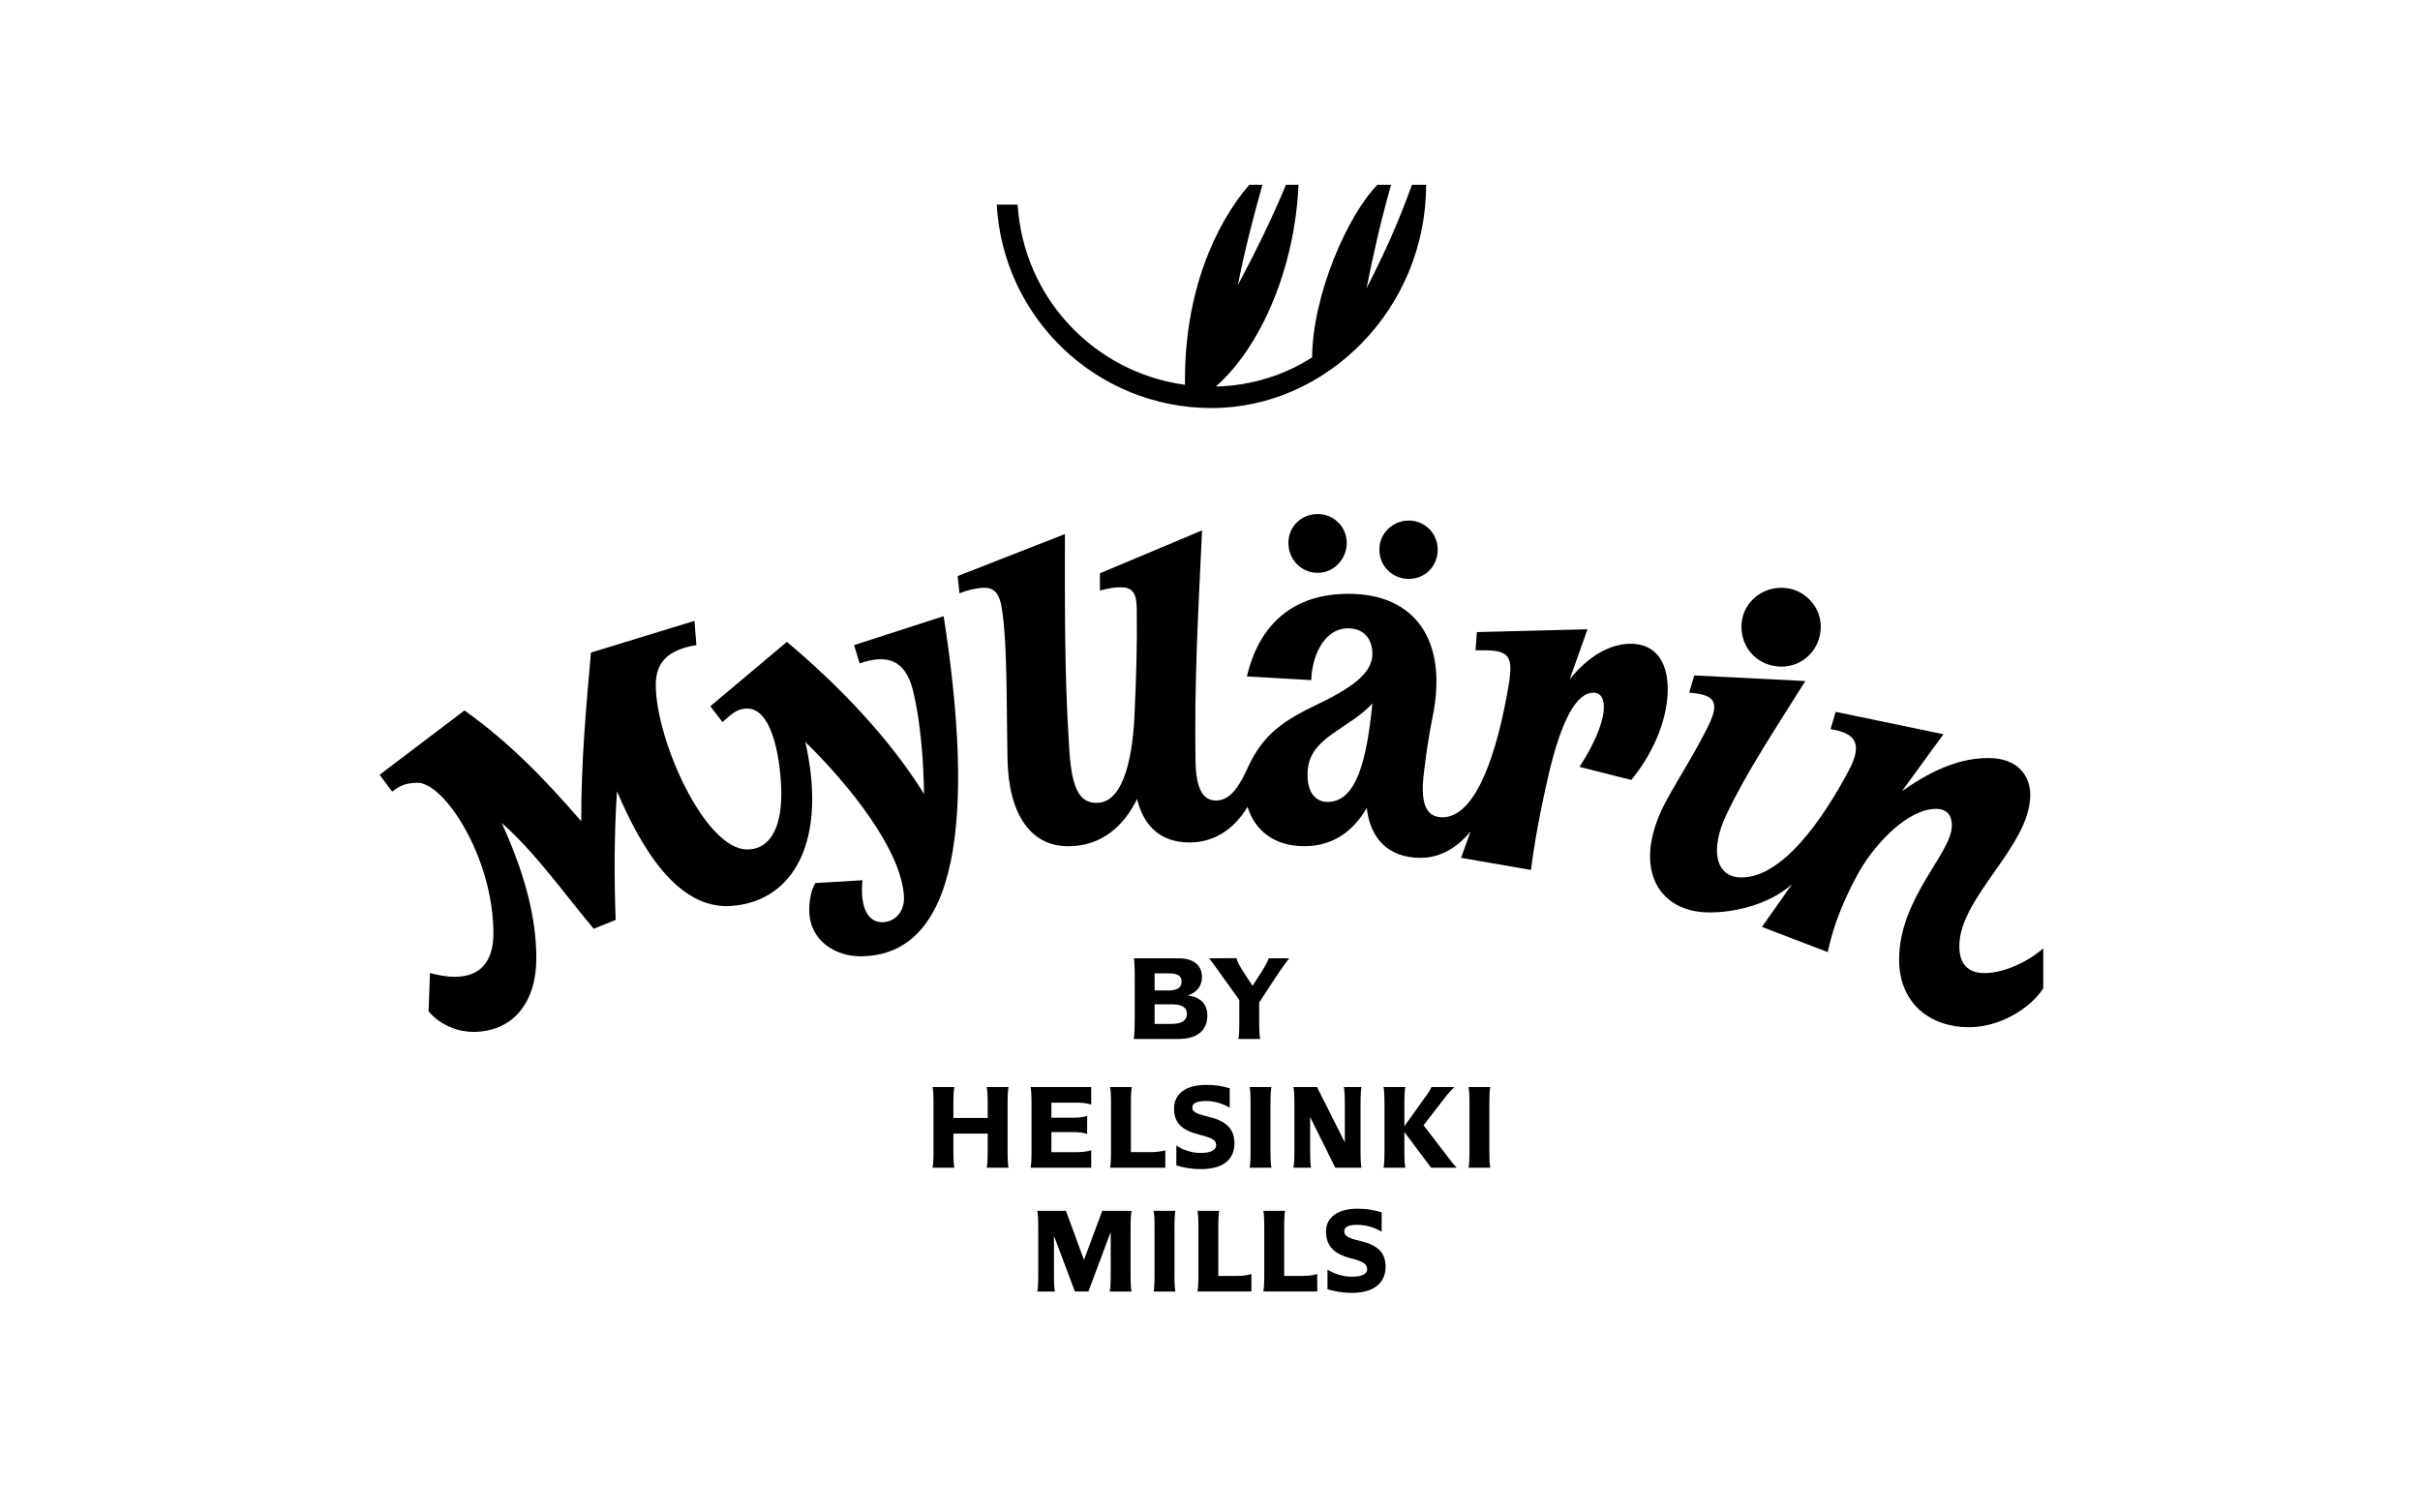
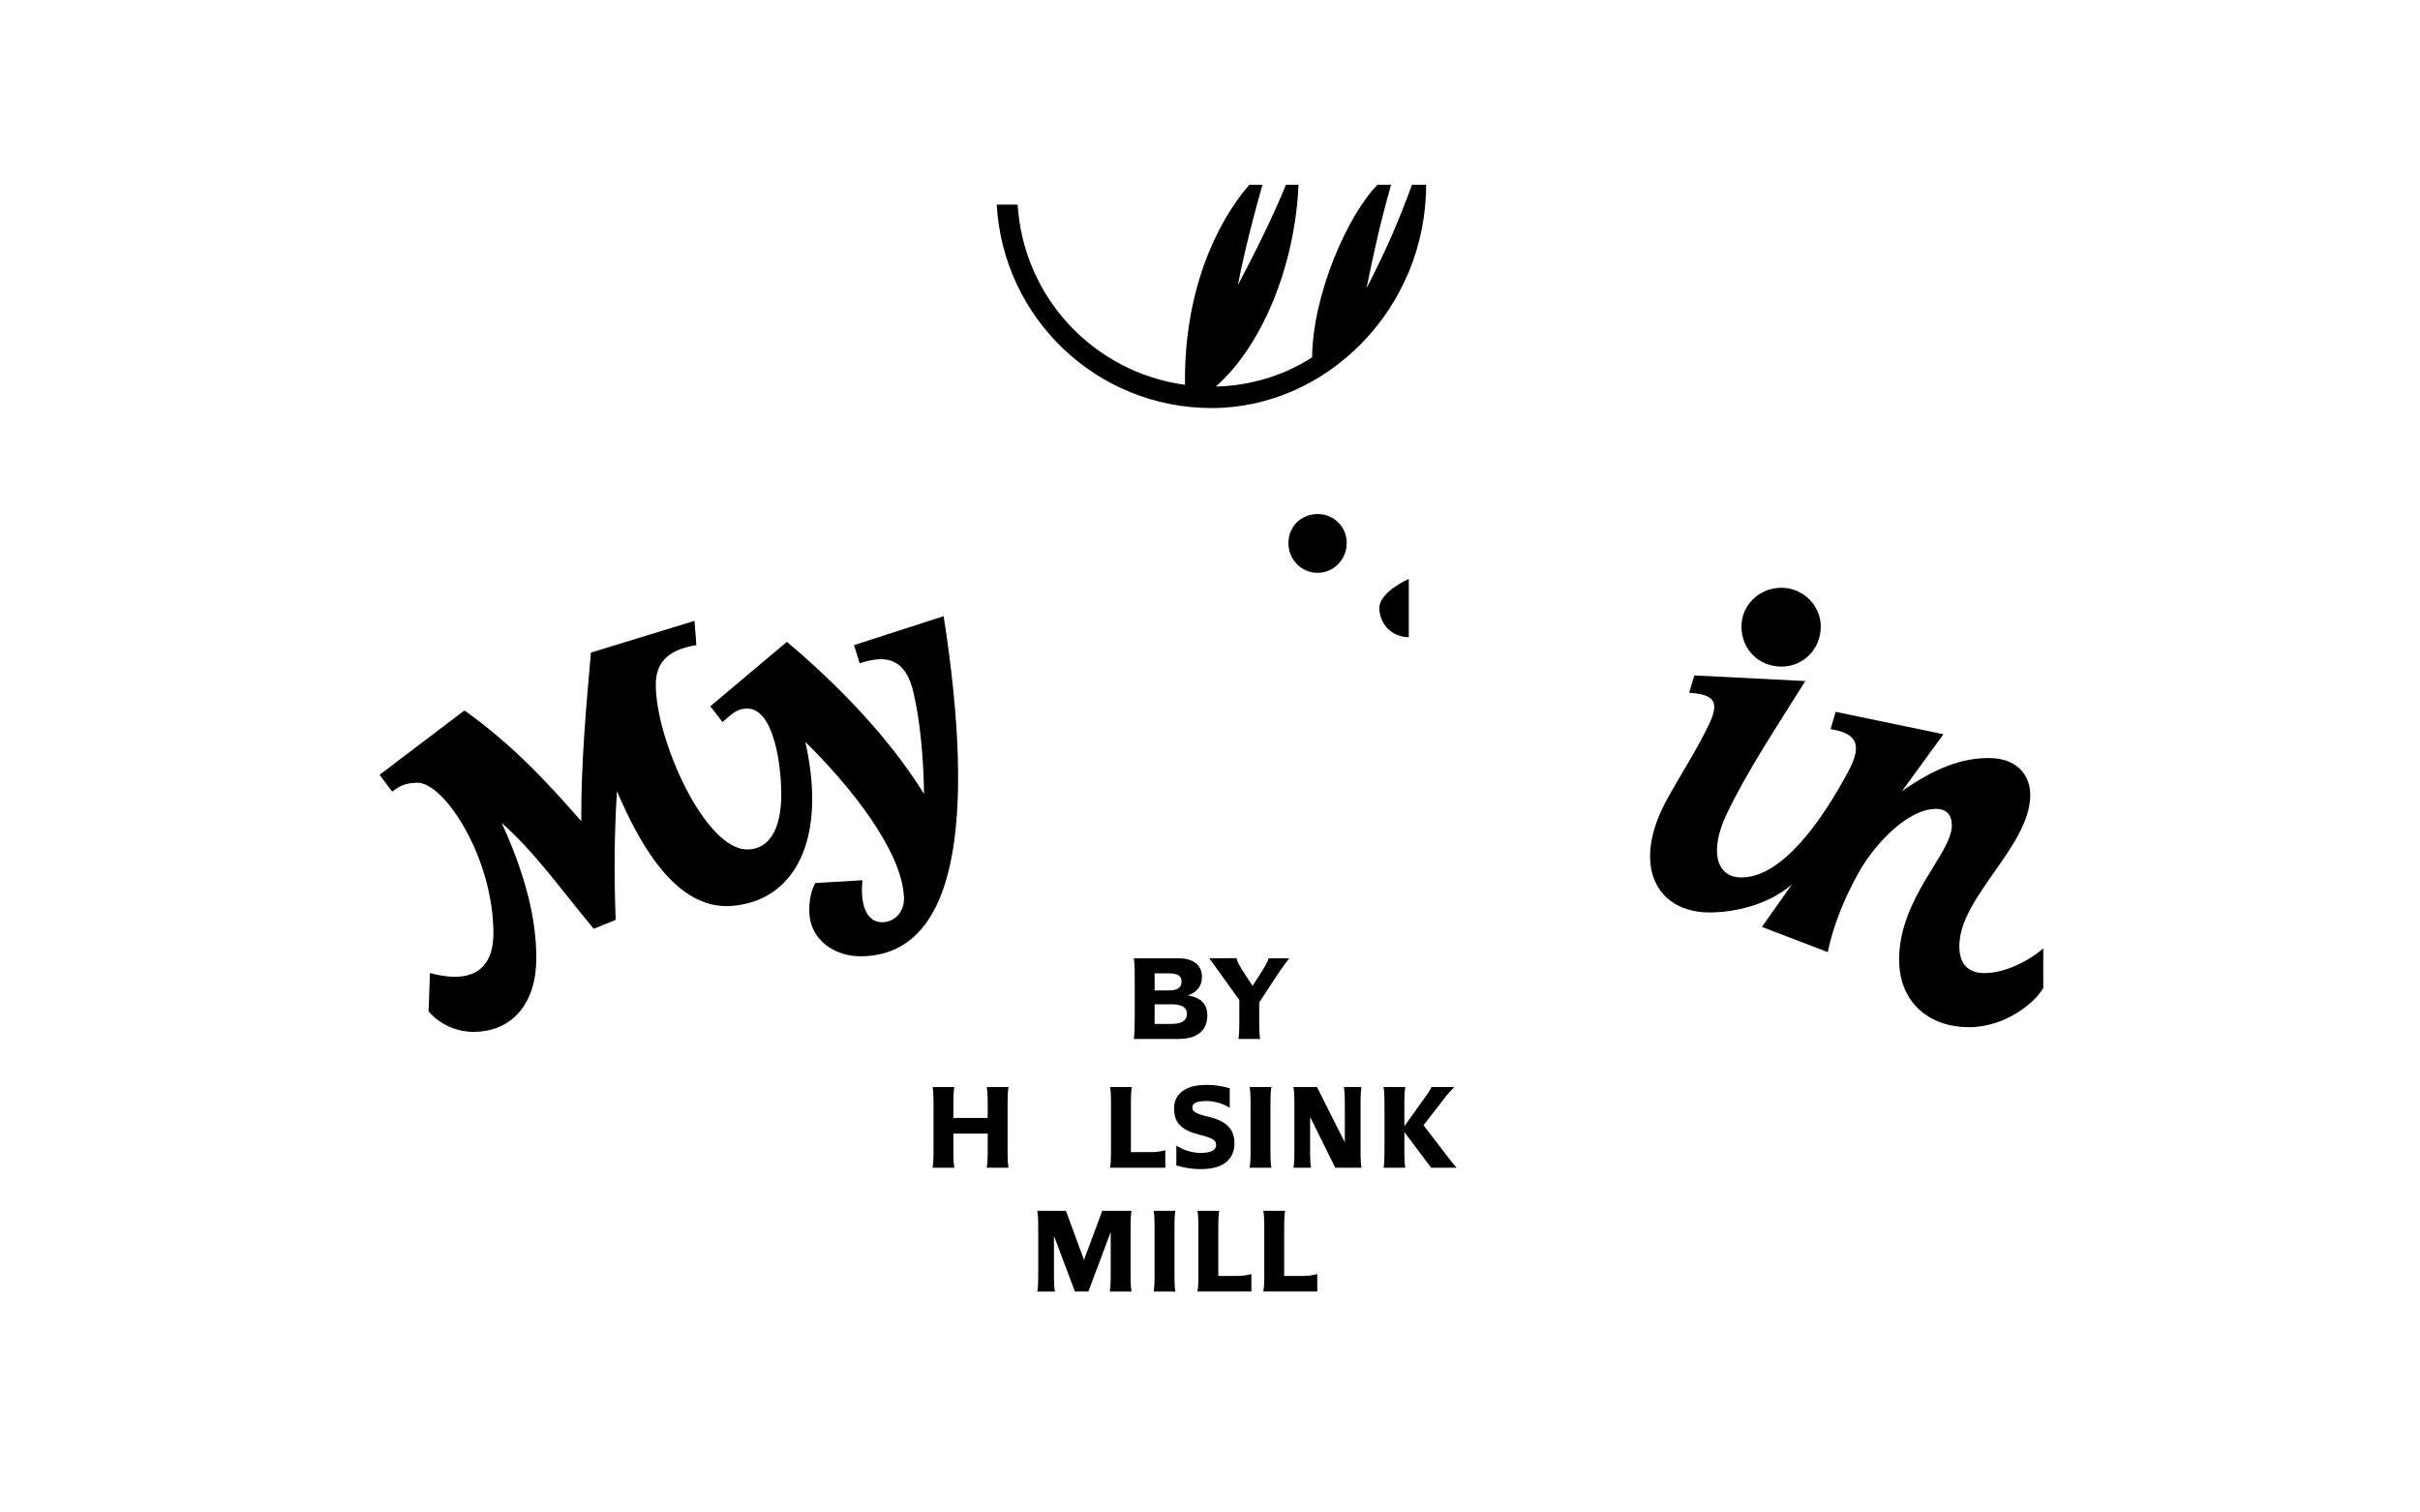
<svg xmlns="http://www.w3.org/2000/svg" id="Layer_1" data-name="Layer 1" viewBox="0 0 1280 800">
  <path d="m746.85,97.71c-7.19,19.64-13.55,34.3-24.07,54.77,4.15-20.47,7.47-35.13,13-54.77h-7.19c-15.77,16.04-34.3,58.09-34.58,91.29-13.86,9.06-31.82,15.04-50.92,15.46,24.32-21.49,41.84-63.46,43.73-106.75h-6.64c-6.92,16.87-15.77,34.86-25.45,53.11,3.6-18.26,8.3-36.52,13-53.11h-6.92c-17.9,20.65-34.7,57.2-34.03,105.82-48.13-6.54-85.48-46.08-88.51-95.31h-11.07c3.32,60.03,52.84,107.61,113.69,107.61s113.42-52.56,113.42-118.12h-7.47Z" />
  <g>
    <g>
      <path d="m674.86,516.76c3.13-4.84,5.9-8.32,6.97-9.89h-10.81c-.36,1.56-2.35,5.12-5.48,9.89l-3.04,4.68-3.08-4.68c-4.2-6.4-5.19-8.39-5.33-9.96l-14.51.07c1.21,1.56,3.91,5.26,7.18,9.89l8.75,12.18v10.72c0,5.9-.14,7.97-.5,9.89h11.52c-.36-1.92-.5-3.98-.5-9.89v-9.44l8.82-13.46Z" />
      <path d="m628.19,526.49c5.03-1.47,7.56-5.24,7.56-9.66,0-5.83-3.84-9.96-12.52-9.96h-23.54c.36,1.92.5,3.98.5,11.31v19.34c0,6.33-.14,9.96-.5,12.02h23.61c10.45,0,15.29-4.91,15.29-12.37,0-5.79-3.05-9.57-10.4-10.68Zm-10.01-11.65c5.19,0,6.76,1.56,6.76,4.34s-1.56,4.69-6.76,4.69h-7.47v-9.03h7.47Zm1.42,26.74h-8.89v-10.38h8.89c6.61,0,8.18,2.35,8.18,5.05s-1.56,5.33-8.18,5.33Z" />
    </g>
    <g>
      <path d="m533.44,574.97h-11.52c.36,1.92.5,3.98.5,9.89v6.47h-18.14v-6.47c0-5.9.14-7.97.5-9.89h-11.52c.36,1.92.5,3.98.5,9.89v22.9c0,5.9-.14,7.97-.5,9.89h11.52c-.36-1.92-.5-3.98-.5-9.89v-8.18h18.14v8.18c0,5.9-.14,7.97-.5,9.89h11.52c-.36-1.92-.5-3.98-.5-9.89v-22.9c0-5.9.14-7.97.5-9.89Z" />
      <path d="m598.16,609.39v-24.54c0-5.9.14-7.97.5-9.89h-11.52c.36,1.92.5,3.98.5,9.89v22.9c0,5.9-.14,7.97-.5,9.89h29.23v-9.25c-2.28.71-4.91,1-7.33,1h-10.88Z" />
-       <path d="m552.64,574.97h-7.54c.36,1.92.5,3.98.5,9.89v22.9c0,5.9-.14,7.97-.5,9.89h32.07v-9.25c-2.28.71-4.91,1-7.33,1h-13.73v-10.6h11.45c3.13,0,5.55.28,7.47,1v-9.6c-1.92.71-4.34,1-7.47,1h-11.45v-7.97h13.73c2.42,0,5.05.28,7.33,1v-9.25h-24.54Z" />
      <path d="m639.48,590.76c-7.11-1.71-8.82-2.77-8.82-4.91s1.85-3.48,7.4-3.48c5.05,0,9.53,1.78,12.37,3.56v-10.31c-3.84-1.07-7.04-1.78-12.37-1.78-10.67,0-17.07,4.48-17.07,12.52s4.55,11.59,13.8,13.94c6.61,1.64,8.46,2.84,8.46,5.41,0,2.28-2.35,4.12-8.11,4.12-5.19,0-9.89-1.85-12.94-3.91v10.53c4.05,1.14,7.47,1.92,13.16,1.92,11.09,0,17.57-4.76,17.57-13.65,0-7.89-4.76-11.88-13.44-13.94Z" />
      <path d="m752.96,595.17l12.33-15.93c1.14-1.42,2.56-2.84,3.91-4.27h-12.02c-.57,1.28-1.42,2.63-2.28,3.84l-12.09,16.89v-10.84c0-5.9.14-7.97.5-9.89h-11.52c.36,1.92.5,3.98.5,9.89v22.9c0,5.9-.14,7.97-.5,9.89h11.52c-.36-1.92-.5-3.98-.5-9.89v-9l14.15,18.89h13.51c-1.35-1.42-2.42-2.77-3.56-4.27l-13.97-18.2Z" />
      <path d="m672.48,574.97h-11.52c.36,1.92.5,3.98.5,9.89v22.9c0,5.9-.14,7.97-.5,9.89h11.52c-.36-1.92-.5-3.98-.5-9.89v-22.9c0-5.9.14-7.97.5-9.89Z" />
-       <path d="m787.76,584.85c0-5.9.14-7.97.5-9.89h-11.52c.36,1.92.5,3.98.5,9.89v22.9c0,5.9-.14,7.97-.5,9.89h11.52c-.36-1.92-.5-3.98-.5-9.89v-22.9Z" />
      <path d="m720.13,574.97h-9.32c.36,1.92.5,3.98.5,9.89v19.36l-14.72-29.25h-12.45c.36,1.99.5,3.98.5,9.89v22.9c0,5.9-.14,7.97-.5,9.89h9.32c-.36-1.92-.5-3.98-.5-9.89v-16.98l13.3,26.87h11.81v-.02s2.06.02,2.06.02c-.36-1.92-.5-3.98-.5-9.89v-22.9c0-5.9.14-7.97.5-9.89Z" />
    </g>
    <g>
      <path d="m644.39,674.87v-24.54c0-5.9.14-7.97.5-9.89h-11.52c.36,1.92.5,3.98.5,9.89v22.9c0,5.9-.14,7.97-.5,9.89h28.52v-9.25c-2.28.71-4.91,1-7.33,1h-10.17Z" />
      <path d="m598.51,640.45h-15.5l-9.66,25.96-9.55-25.96h-15.15c.36,1.99.5,3.98.5,9.89v22.9c0,5.9-.14,7.97-.5,9.89h9.32c-.36-1.92-.5-3.98-.5-9.89v-19.57l11.09,29.45h7.11l11.81-31.48v21.6c0,5.9-.14,7.97-.5,9.89h11.52c-.36-1.92-.5-3.98-.5-9.89v-22.9c0-5.9.14-7.97.5-9.89Z" />
      <path d="m621.7,640.45h-11.52c.36,1.92.5,3.98.5,9.89v22.9c0,5.9-.14,7.97-.5,9.89h11.52c-.36-1.92-.5-3.98-.5-9.89v-22.9c0-5.9.14-7.97.5-9.89Z" />
-       <path d="m719.49,656.38c-6.9-1.56-8.46-2.84-8.46-5.19,0-1.99,1.92-3.34,6.76-3.34,5.69,0,10.17,1.92,13.01,3.7v-10.31c-3.84-1.07-6.97-1.92-13.01-1.92-9.53,0-16.43,4.2-16.43,12.02s4.41,12.02,13.44,14.29c6.47,1.64,8.32,3.06,8.32,5.76,0,2.2-2.35,3.91-8.04,3.91-5.19,0-9.89-1.85-12.94-3.77v10.38c4.05,1.14,7.47,1.92,13.16,1.92,11.09,0,17.57-5.05,17.57-13.8,0-7.97-4.76-11.59-13.37-13.65Z" />
      <path d="m679.23,674.87v-24.54c0-5.9.14-7.97.5-9.89h-11.52c.36,1.92.5,3.98.5,9.89v22.9c0,5.9-.14,7.97-.5,9.89h28.52v-9.25c-2.28.71-4.91,1-7.33,1h-10.17Z" />
    </g>
  </g>
  <g>
-     <path d="m745.14,306.19c8.64,0,15.3-6.66,15.3-15.55,0-8.39-6.66-15.3-15.3-15.3s-15.55,6.91-15.55,15.3c0,8.88,6.91,15.55,15.55,15.55Z" />
+     <path d="m745.14,306.19s-15.55,6.91-15.55,15.3c0,8.88,6.91,15.55,15.55,15.55Z" />
    <path d="m942.32,352.59c11.35,0,20.73-9.13,20.73-21.22,0-11.1-9.38-20.48-20.73-20.48-12.09,0-21.22,9.38-21.22,20.48,0,12.09,9.13,21.22,21.22,21.22Z" />
    <path d="m697.02,302.99c8.39,0,15.3-7.16,15.3-15.79s-6.91-15.3-15.3-15.3c-8.88,0-15.55,6.66-15.55,15.3s6.66,15.79,15.55,15.79Z" />
    <path d="m451.73,341.24l2.96,9.62c13.82-4.69,24.18-2.71,28.38,15.05,3.7,15.55,5.43,35.54,5.68,54.04-18.75-30.35-46.64-58.73-72.55-80.45l-40.47,34.05,6.42,8.39c5.43-4.94,8.14-7.16,13.08-7.16,14.07,0,18.01,29.86,18.01,45.41,0,18.75-6.66,29.12-18.01,29.12-22.46,0-48.37-57.99-48.37-87.11,0-11.35,5.92-18.51,21.47-20.98l-.99-12.83-54.78,16.78c-2.44,27.68-5.27,58.54-5.11,89.2-18.81-21.61-37.07-40.93-61.77-58.6l-44.91,34.05,6.66,8.88c3.7-2.71,6.17-4.44,13.08-4.69,14.31-.49,40.47,39.48,40.47,79.71,0,14.56-6.66,22.95-20.48,22.95-3.95,0-8.14-.74-13.08-1.97l-.74,20.24c6.66,7.9,16.53,10.86,23.44,10.86,21.47,0,33.56-15.79,33.56-38.99,0-20.8-5.72-43.94-18.34-71.57,17.93,15.93,31.18,35,48.69,56.02l11.6-4.69c-.83-22.76-.78-45.35.71-68.06,12.27,28.79,31.61,62.96,60.74,60.66,32.8-2.54,50.68-34.49,38.87-86.74,23.7,23.18,51.27,57.75,52.19,82.29.25,7.9-5.18,13.08-11.6,13.08-6.91,0-11.85-6.91-10.36-22.21l-24.92,1.48c-1.97,3.45-3.21,8.14-3.21,14.31,0,16.53,14.31,24.43,26.9,24.43,51.82,0,60.95-72.31,44.17-179.9l-47.38,15.3Z" />
    <path d="m1049.91,514.72c-9.38,0-13.57-5.18-13.57-14.31,0-25.91,37.51-52.81,37.51-79.96,0-10.61-7.16-19.5-21.96-19.5-13.57,0-27.64,4.69-45.9,17.52l21.96-30.11-57.01-11.85-2.71,9.13c13.57,2.22,17.03,7.9,9.62,21.96-13.82,25.91-35.04,56.51-56.76,56.51-13.82,0-16.78-14.81-7.9-33.31,10.61-22.46,26.4-46.15,41.7-70.58l-58.73-2.96-2.71,9.13c13.33.99,16.29,4.69,10.36,17.03-6.42,13.33-15.05,26.65-21.72,38.74-19.74,35.29-6.17,60.46,22.21,60.46,13.36,0,31.36-4.15,43.53-14.9l-15.89,22.55,34.8,13.33c1.48-6.91,5.18-22.46,17.27-43.68,8.64-14.56,25.42-32.08,39.98-32.08,5.68,0,8.39,3.21,8.39,8.88,0,14.56-27.89,38.25-27.89,70.82,0,23.44,16.78,35.78,36.77,35.78s35.54-13.57,39.48-20.73v-20.98c-9.38,8.14-21.96,13.08-30.85,13.08Z" />
-     <path d="m862.36,340.5c-10.36,0-21.96,6.17-32.08,18.75l9.38-26.4-58.49,1.48-.74,9.62h4.44c15.3,0,15.79,4.44,12.09,24.18-7.16,38.25-18.51,64.16-34.05,64.16-7.9,0-11.85-6.17-9.87-22.7,1.23-10.86,2.96-21.96,4.69-30.35,8.39-40.96-9.62-65.15-44.42-65.15-28.87,0-47.13,15.55-53.8,43.68l34.05,1.97c.25-11.6,6.17-27.39,19.5-27.39,7.9,0,12.83,5.18,12.83,13.57,0,10.36-11.35,18.26-30.6,27.39-19.99,9.62-28.63,17.52-36.28,34.8-5.18,11.1-10.12,15.3-15.79,15.3s-10.61-3.95-10.86-20.73c-.74-41.46,1.48-80.7,3.45-122.15l-54.04,22.7v9.13c4.69-1.23,7.65-1.73,11.1-1.73,6.91,0,8.39,4.2,8.39,12.09.25,18.51-.25,35.54-1.23,56.26-1.23,25.66-7.16,45.9-19.99,45.65-11.6.25-13.82-13.33-14.81-34.05-2.22-35.54-1.97-70.58-1.97-108.09l-56.76,22.21.99,9.13c3.45-1.48,8.14-2.71,13.08-2.96,8.14,0,9.13,7.16,10.36,19.25,1.73,17.77,1.48,44.42,1.97,72.06.74,28.87,12.59,45.9,32.82,45.41,16.76-.2,28.61-10.4,35.7-24.98,3.51,14.4,12.55,23,27.73,23,12.48,0,23.3-6.48,30.71-18.85,3.87,12.66,14.32,20.82,30,20.82s26.16-8.39,33.07-20.24c1.73,16.04,11.35,26.4,28.38,26.4,11.24,0,20.04-6.09,26.53-13.96l-5.06,13.96,37.02,6.42c1.48-12.59,4.69-30.6,9.62-51.82,6.42-26.65,14.07-41.95,23.44-41.95,8.14,0,8.39,14.81-7.4,39.24l27.39,6.91c13.08-16.04,19.25-33.81,19.25-48.12s-6.42-23.94-19.74-23.94Zm-160.16,83.66c-6.66,0-10.61-5.43-10.61-14.07s2.96-14.81,13.57-22.21c7.9-5.68,14.56-9.13,20.73-15.79-2.96,29.86-8.39,52.07-23.69,52.07Z" />
  </g>
</svg>